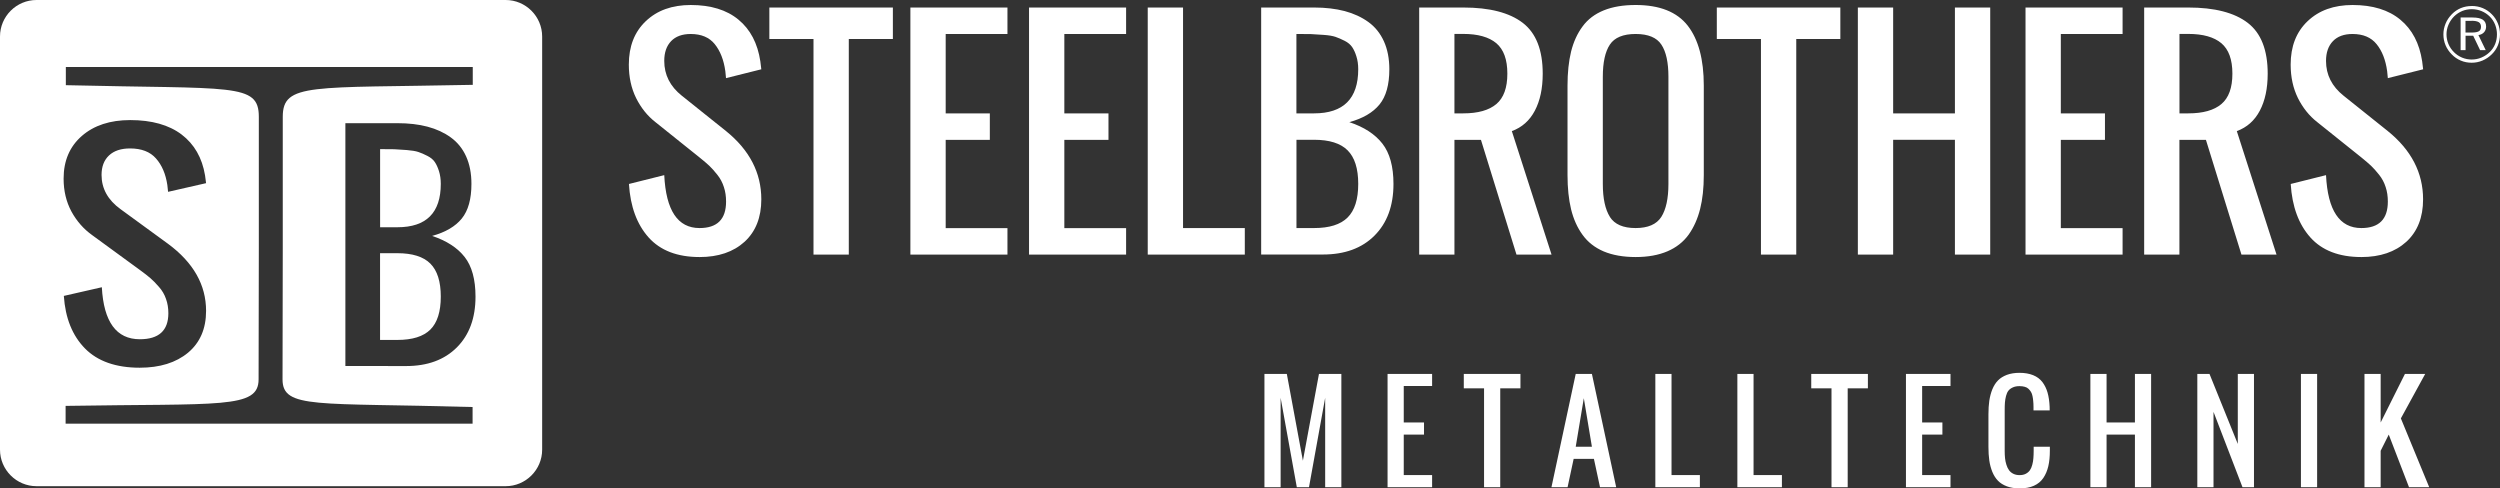
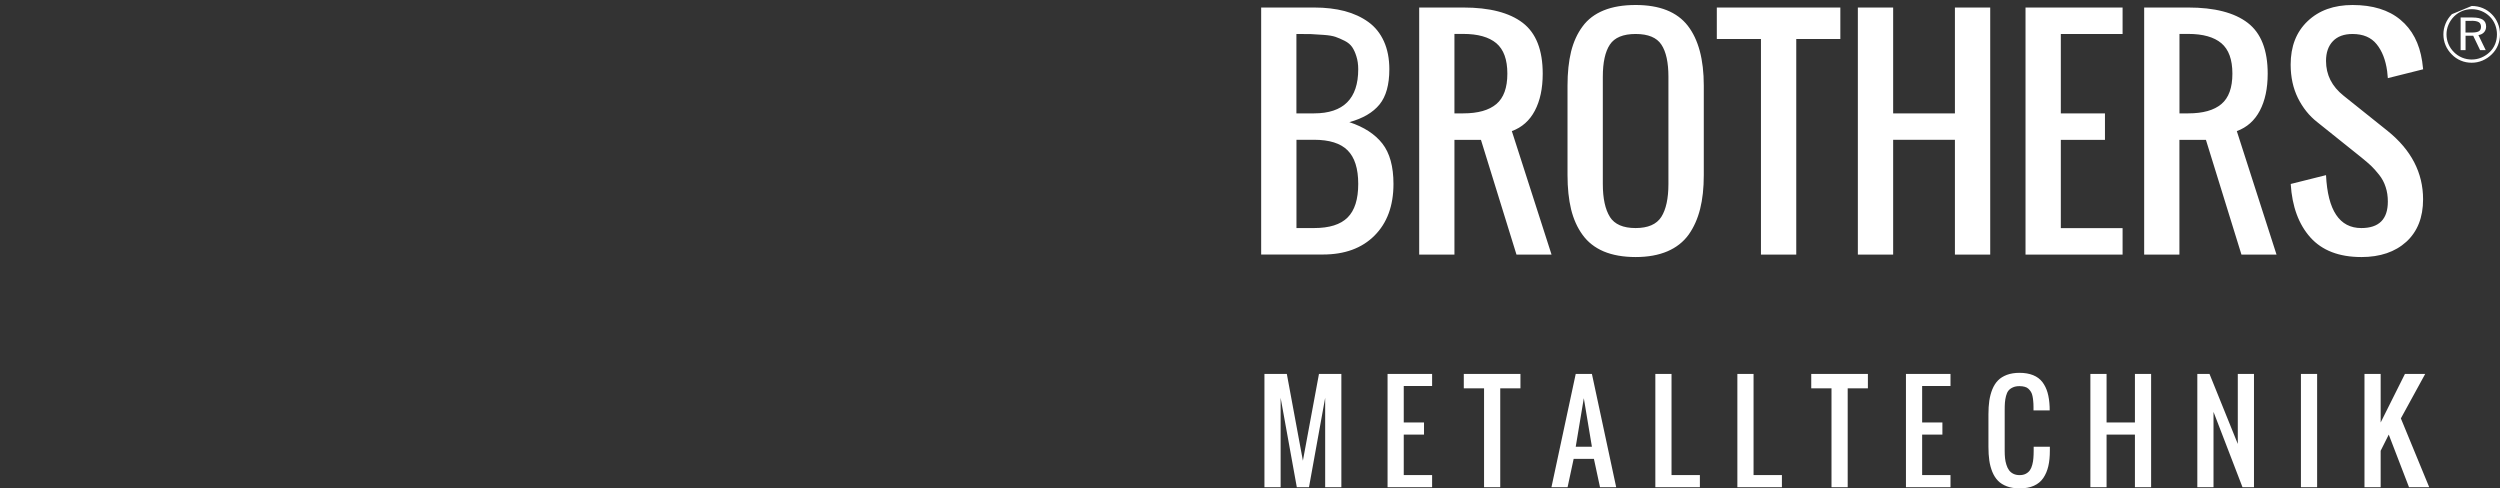
<svg xmlns="http://www.w3.org/2000/svg" id="a" width="435.53" height="85.08" viewBox="0 0 435.53 85.08">
  <rect x="0" y="0" width="435.53" height="85.08" fill="#333333" stroke="none" />
  <g id="b">
    <g id="c">
-       <path d="M199.95,44.35V1.31h6.15v38.42h10.76v4.62M179.27,44.35V1.31h16.91v4.61h-10.76v13.84h7.69v4.61h-7.69v15.37h10.76v4.62h-16.91ZM158.6,44.35V1.31h16.91v4.61h-10.76v13.84h7.69v4.61h-7.69v15.37h10.76v4.62h-16.91ZM141.72,44.35V6.79h-7.69V1.31h21.52v5.48h-7.68v37.56h-6.15ZM121.87,44.78c-3.87,0-6.83-1.14-8.87-3.41-2.04-2.28-3.19-5.39-3.43-9.32l6.15-1.54c.3,6.15,2.35,9.22,6.15,9.22,3.07,0,4.62-1.53,4.62-4.61,0-.91-.12-1.75-.38-2.53-.25-.78-.62-1.49-1.14-2.14-.51-.65-.98-1.16-1.39-1.56-.42-.39-.98-.88-1.71-1.46l-7.68-6.15c-1.41-1.1-2.53-2.51-3.38-4.21-.84-1.71-1.26-3.64-1.26-5.82,0-3.17.98-5.69,2.96-7.57,1.97-1.87,4.57-2.81,7.83-2.81,3.48,0,6.26.85,8.32,2.56,2.06,1.7,3.33,4.12,3.8,7.25.05.34.11.79.17,1.39l-6.15,1.54c-.02-.27-.06-.68-.12-1.22-.27-1.96-.89-3.52-1.84-4.7-.95-1.18-2.35-1.77-4.19-1.77-1.48,0-2.62.42-3.41,1.24-.8.83-1.2,1.98-1.2,3.45,0,2.42,1.02,4.44,3.07,6.07l7.69,6.15c4.1,3.31,6.15,7.28,6.15,11.89,0,3.16-.98,5.62-2.92,7.4-1.95,1.77-4.56,2.66-7.85,2.66h0Z" fill="#fff" fill-rule="evenodd" />
      <path d="M411.37,44.78c-3.87,0-6.83-1.14-8.87-3.41-2.04-2.28-3.19-5.39-3.43-9.32l6.15-1.54c.3,6.15,2.35,9.22,6.15,9.22,3.07,0,4.62-1.53,4.62-4.61,0-.91-.12-1.75-.38-2.53-.25-.78-.62-1.49-1.14-2.14-.51-.65-.98-1.16-1.39-1.56-.42-.39-.98-.88-1.7-1.46l-7.68-6.15c-1.41-1.1-2.53-2.51-3.38-4.21-.84-1.71-1.26-3.64-1.26-5.82,0-3.17.98-5.69,2.96-7.57,1.97-1.87,4.57-2.81,7.83-2.81,3.48,0,6.26.85,8.32,2.56,2.06,1.7,3.33,4.12,3.8,7.25.05.34.11.79.17,1.39l-6.15,1.54c-.02-.27-.06-.68-.12-1.22-.27-1.96-.88-3.52-1.84-4.7-.95-1.18-2.35-1.77-4.19-1.77-1.48,0-2.62.42-3.41,1.24-.8.83-1.21,1.98-1.21,3.45,0,2.42,1.02,4.44,3.07,6.07l7.69,6.15c4.1,3.31,6.15,7.28,6.15,11.89,0,3.16-.98,5.62-2.92,7.4-1.95,1.77-4.56,2.66-7.85,2.66M373.54,44.35V1.31h7.69c4.57,0,8.03.89,10.35,2.67s3.48,4.73,3.48,8.86c0,2.57-.46,4.71-1.37,6.44s-2.25,2.92-4.01,3.56l6.92,21.52h-6.11l-6.19-19.99h-4.62v19.99h-6.15,0ZM379.69,19.75h1.54c2.56,0,4.48-.54,5.76-1.62s1.92-2.84,1.92-5.3-.64-4.21-1.92-5.3c-1.29-1.08-3.21-1.62-5.76-1.62h-1.54v13.84h0ZM352.87,44.35V1.31h16.91v4.61h-10.76v13.84h7.69v4.61h-7.69v15.37h10.76v4.62h-16.91ZM323.66,44.35V1.31h6.15v18.45h10.76V1.31h6.15v43.04h-6.15v-19.99h-10.76v19.99s-6.15,0-6.15,0ZM306.78,44.35V6.79h-7.69V1.31h21.52v5.48h-7.68v37.56s-6.15,0-6.15,0ZM280.46,37.79c.83,1.3,2.32,1.94,4.48,1.94s3.65-.65,4.48-1.94c.82-1.3,1.24-3.21,1.24-5.74V13.37c0-2.5-.41-4.37-1.23-5.6-.81-1.23-2.31-1.85-4.48-1.85s-3.68.62-4.49,1.85c-.82,1.23-1.23,3.1-1.23,5.6v18.68c0,2.53.42,4.44,1.24,5.74h0ZM284.95,44.78c-2.16,0-4.02-.33-5.57-.98-1.54-.66-2.77-1.62-3.68-2.89-.92-1.26-1.58-2.75-2-4.45-.41-1.71-.62-3.69-.62-5.95v-15.61c0-2.25.21-4.22.62-5.91.42-1.68,1.08-3.14,2-4.38.91-1.25,2.14-2.17,3.68-2.8,1.55-.63,3.4-.94,5.57-.94,4.19,0,7.21,1.21,9.08,3.61,1.86,2.4,2.79,5.88,2.79,10.42v15.61c0,2.23-.21,4.2-.64,5.9-.43,1.7-1.09,3.19-2,4.47-.92,1.27-2.15,2.24-3.69,2.9-1.55.66-3.39,1-5.53,1h0ZM247.24,44.35V1.31h7.69c4.57,0,8.03.89,10.35,2.67s3.48,4.73,3.48,8.86c0,2.57-.46,4.71-1.37,6.44s-2.25,2.92-4.01,3.56l6.92,21.52h-6.11l-6.19-19.99h-4.62v19.99h-6.15,0ZM253.38,19.75h1.54c2.56,0,4.48-.54,5.76-1.62s1.92-2.84,1.92-5.3-.64-4.21-1.92-5.3c-1.29-1.08-3.21-1.62-5.76-1.62h-1.54v13.84h0ZM219.71,44.35V1.31h9.22c1.98,0,3.76.21,5.33.62,1.57.42,2.94,1.05,4.12,1.9,1.17.84,2.08,1.97,2.71,3.36.63,1.39.95,3.02.95,4.87,0,2.7-.57,4.74-1.71,6.14s-2.89,2.43-5.26,3.08c2.57.85,4.48,2.1,5.76,3.74s1.93,3.98,1.93,7.03c0,3.8-1.11,6.8-3.3,8.99-2.2,2.21-5.21,3.3-8.99,3.3h-10.76,0ZM225.86,39.73h3.07c2.66,0,4.61-.61,5.84-1.84,1.23-1.22,1.85-3.17,1.85-5.85s-.62-4.62-1.85-5.85-3.18-1.84-5.84-1.84h-3.07v15.37h0ZM225.86,19.75h3.07c5.12,0,7.69-2.57,7.69-7.69,0-.84-.11-1.59-.32-2.24-.2-.66-.45-1.19-.74-1.62-.3-.43-.73-.8-1.31-1.09-.58-.3-1.12-.52-1.6-.69-.48-.16-1.16-.28-2.05-.34-.89-.07-1.63-.12-2.22-.14-.6-.02-1.43-.02-2.53-.02v13.84h.01Z" fill="#fff" fill-rule="evenodd" />
      <path d="M411.92,84.88v-19.74h2.82v8.46l4.23-8.46h3.53l-4.24,7.75,4.94,11.99h-3.52l-3.53-9.17-1.41,2.82v6.35M400.85,84.88v-19.74h2.82v19.74h-2.82ZM382.8,84.88v-19.74h2.12l4.93,12.2v-12.2h2.82v19.74h-2l-5.05-13.13v13.13h-2.82ZM364.17,84.88v-19.74h2.82v8.46h4.94v-8.46h2.82v19.74h-2.82v-9.17h-4.94v9.17h-2.82ZM351.82,85.08c-.83,0-1.56-.12-2.19-.35-.63-.24-1.15-.56-1.55-.97-.41-.42-.73-.93-.99-1.55-.25-.62-.43-1.29-.53-1.99-.1-.71-.15-1.5-.15-2.39v-5.63c0-.89.05-1.68.15-2.39.11-.7.28-1.37.53-1.99.26-.62.58-1.14.99-1.55.4-.41.92-.73,1.55-.97.63-.23,1.36-.35,2.19-.35.92,0,1.71.14,2.38.41s1.2.67,1.61,1.2c.4.53.7,1.14.9,1.84.2.7.32,1.52.36,2.45,0,.14.01.35.01.65h-2.82v-.63c0-.39-.02-.72-.05-1-.02-.27-.06-.56-.12-.85s-.14-.54-.26-.73c-.11-.19-.26-.37-.43-.54-.17-.17-.39-.29-.65-.36-.27-.08-.58-.12-.92-.12-.46,0-.85.07-1.17.22-.33.15-.58.33-.77.57-.18.23-.32.54-.42.93s-.16.77-.19,1.14-.04.83-.04,1.37v7.05c0,.47.02.9.06,1.28s.12.76.24,1.14.27.7.46.95c.19.26.44.47.75.62.31.16.68.23,1.1.23s.78-.08,1.08-.24.54-.37.71-.62c.17-.25.31-.57.41-.96s.17-.77.19-1.14c.03-.36.05-.79.05-1.28v-.7h2.82v.7c0,1.02-.09,1.92-.27,2.69s-.47,1.46-.87,2.05-.94,1.04-1.63,1.35c-.68.31-1.52.46-2.48.46h-.04,0ZM332.04,84.88v-19.74h7.76v2.11h-4.94v6.35h3.53v2.11h-3.53v7.05h4.94v2.12s-7.76,0-7.76,0ZM319.07,84.88v-17.23h-3.53v-2.51h9.87v2.51h-3.52v17.23s-2.82,0-2.82,0ZM302.67,84.88v-19.74h2.82v17.62h4.94v2.12s-7.76,0-7.76,0ZM288.38,84.88v-19.74h2.82v17.62h4.94v2.12s-7.76,0-7.76,0ZM270.28,84.88l4.23-19.74h2.82l4.23,19.74h-2.82l-1.06-4.94h-3.53l-1.06,4.94h-2.82,0ZM274.51,77.83h2.82l-1.41-8.46-1.41,8.46ZM258.54,84.88v-17.23h-3.53v-2.51h9.87v2.51h-3.52v17.23s-2.82,0-2.82,0ZM241.73,84.88v-19.74h7.76v2.11h-4.94v6.35h3.53v2.11h-3.53v7.05h4.94v2.12s-7.76,0-7.76,0ZM220.28,84.88v-19.74h3.9l2.8,15.12,2.8-15.12h3.9v19.74h-2.82v-15.58l-2.82,15.58h-2.12l-2.82-15.58v15.58h-2.82,0Z" fill="#fff" fill-rule="evenodd" />
-       <path d="M6.36,0h81.73c3.5,0,6.36,2.86,6.36,6.36v71.98c0,3.5-2.86,6.36-6.36,6.36H6.36c-3.5,0-6.36-2.86-6.36-6.36V6.36C0,2.86,2.86,0,6.36,0M24.36,64.06c-4.16,0-7.35-1.12-9.55-3.35-2.2-2.24-3.43-5.29-3.69-9.16l6.62-1.51c.33,6.04,2.53,9.06,6.62,9.06,3.31,0,4.97-1.51,4.97-4.53,0-.89-.13-1.72-.41-2.49-.26-.77-.67-1.47-1.23-2.1-.55-.64-1.05-1.14-1.5-1.53s-1.06-.86-1.84-1.43l-8.27-6.04c-1.52-1.08-2.73-2.47-3.64-4.14-.9-1.68-1.36-3.58-1.36-5.72,0-3.12,1.06-5.59,3.18-7.44,2.12-1.84,4.92-2.76,8.42-2.76,3.75,0,6.74.84,8.95,2.51,2.21,1.68,3.58,4.05,4.09,7.12.05.33.11.78.18,1.36l-6.62,1.51c-.02-.27-.06-.67-.13-1.2-.29-1.93-.95-3.46-1.98-4.62-1.02-1.16-2.53-1.74-4.51-1.74-1.59,0-2.81.41-3.67,1.22s-1.3,1.94-1.3,3.39c0,2.38,1.1,4.37,3.31,5.97l8.28,6.04c4.41,3.26,6.62,7.15,6.62,11.68,0,3.1-1.05,5.53-3.14,7.28-2.1,1.74-4.9,2.62-8.44,2.62M60.17,63.76V21.46h9.07c1.95,0,3.7.2,5.24.61,1.55.41,2.89,1.03,4.05,1.87,1.15.83,2.05,1.93,2.67,3.3s.93,2.97.93,4.79c0,2.65-.56,4.66-1.68,6.04s-2.84,2.39-5.17,3.03c2.52.84,4.41,2.06,5.67,3.67,1.26,1.61,1.89,3.92,1.89,6.91,0,3.73-1.09,6.68-3.25,8.84-2.17,2.17-5.12,3.25-8.84,3.25M66.21,59.22h3.02c2.61,0,4.53-.6,5.74-1.8s1.82-3.12,1.82-5.75-.61-4.54-1.82-5.75-3.13-1.81-5.74-1.81h-3.02v15.11ZM66.21,39.59h3.02c5.04,0,7.56-2.52,7.56-7.56,0-.83-.11-1.56-.31-2.2s-.44-1.17-.73-1.6-.72-.78-1.29-1.07c-.57-.3-1.1-.52-1.57-.68s-1.14-.27-2.01-.34c-.88-.07-1.6-.12-2.18-.14-.59-.02-1.41-.02-2.48-.02v13.6h-.01,0ZM11.47,11.66v3.18c29.1.71,33.62-.44,33.62,5.51v22.88c0,7.62-.04,15.24-.04,22.86,0,5.17-6.63,4.17-33.62,4.62v3.1h70.9v-2.9c-27.16-.78-33.11.37-33.11-4.82,0-7.62.04-15.25.04-22.86v-22.88c0-5.96,4.93-4.99,33.1-5.57v-3.11H11.47" fill="#fff" fill-rule="evenodd" />
-       <path d="M430.6,1.04c.68,0,1.32.12,1.92.37s1.13.61,1.59,1.08c.46.46.81.99,1.05,1.59.25.6.37,1.23.37,1.9s-.12,1.31-.36,1.9-.59,1.11-1.06,1.57c-.48.48-1.02.84-1.63,1.1s-1.24.38-1.89.38-1.29-.12-1.88-.37c-.6-.25-1.13-.61-1.59-1.09-.47-.47-.83-1-1.08-1.6s-.37-1.22-.37-1.88.13-1.27.38-1.88.62-1.15,1.1-1.64c.45-.46.97-.81,1.56-1.06.59-.24,1.22-.36,1.89-.36M435,6c0-.6-.11-1.17-.32-1.7s-.52-1.01-.93-1.41c-.42-.42-.9-.74-1.44-.96s-1.11-.33-1.71-.33-1.14.11-1.66.32c-.52.22-.99.53-1.41.94-.43.44-.75.92-.98,1.46-.23.54-.34,1.1-.34,1.67s.11,1.13.33,1.66.54,1.01.96,1.43.9.74,1.43.96,1.09.33,1.67.33,1.15-.11,1.69-.34,1.03-.55,1.46-.97c.41-.4.72-.86.93-1.38.21-.52.32-1.08.32-1.69h0ZM430.75,3.05c.8,0,1.39.13,1.78.38.38.26.58.65.58,1.19,0,.4-.12.73-.36,1s-.57.43-.98.49l1.27,2.62h-.98l-1.2-2.5h-1.33v2.5h-.86V3.04h2.08ZM430.59,3.63h-1.07v2.04h1.07c.6,0,1.02-.08,1.27-.23.24-.15.36-.41.36-.77s-.13-.64-.38-.8c-.26-.16-.67-.25-1.24-.25h-.01,0Z" fill="#fff" fill-rule="evenodd" />
+       <path d="M430.6,1.04c.68,0,1.32.12,1.92.37s1.13.61,1.59,1.08c.46.46.81.99,1.05,1.59.25.6.37,1.23.37,1.9s-.12,1.31-.36,1.9-.59,1.11-1.06,1.57c-.48.48-1.02.84-1.63,1.1s-1.24.38-1.89.38-1.29-.12-1.88-.37c-.6-.25-1.13-.61-1.59-1.09-.47-.47-.83-1-1.08-1.6s-.37-1.22-.37-1.88.13-1.27.38-1.88.62-1.15,1.1-1.64M435,6c0-.6-.11-1.17-.32-1.7s-.52-1.01-.93-1.41c-.42-.42-.9-.74-1.44-.96s-1.11-.33-1.71-.33-1.14.11-1.66.32c-.52.22-.99.53-1.41.94-.43.44-.75.92-.98,1.46-.23.54-.34,1.1-.34,1.67s.11,1.13.33,1.66.54,1.01.96,1.43.9.74,1.43.96,1.09.33,1.67.33,1.15-.11,1.69-.34,1.03-.55,1.46-.97c.41-.4.72-.86.93-1.38.21-.52.32-1.08.32-1.69h0ZM430.75,3.05c.8,0,1.39.13,1.78.38.38.26.58.65.58,1.19,0,.4-.12.73-.36,1s-.57.43-.98.49l1.27,2.62h-.98l-1.2-2.5h-1.33v2.5h-.86V3.04h2.08ZM430.59,3.63h-1.07v2.04h1.07c.6,0,1.02-.08,1.27-.23.24-.15.36-.41.36-.77s-.13-.64-.38-.8c-.26-.16-.67-.25-1.24-.25h-.01,0Z" fill="#fff" fill-rule="evenodd" />
    </g>
  </g>
</svg>